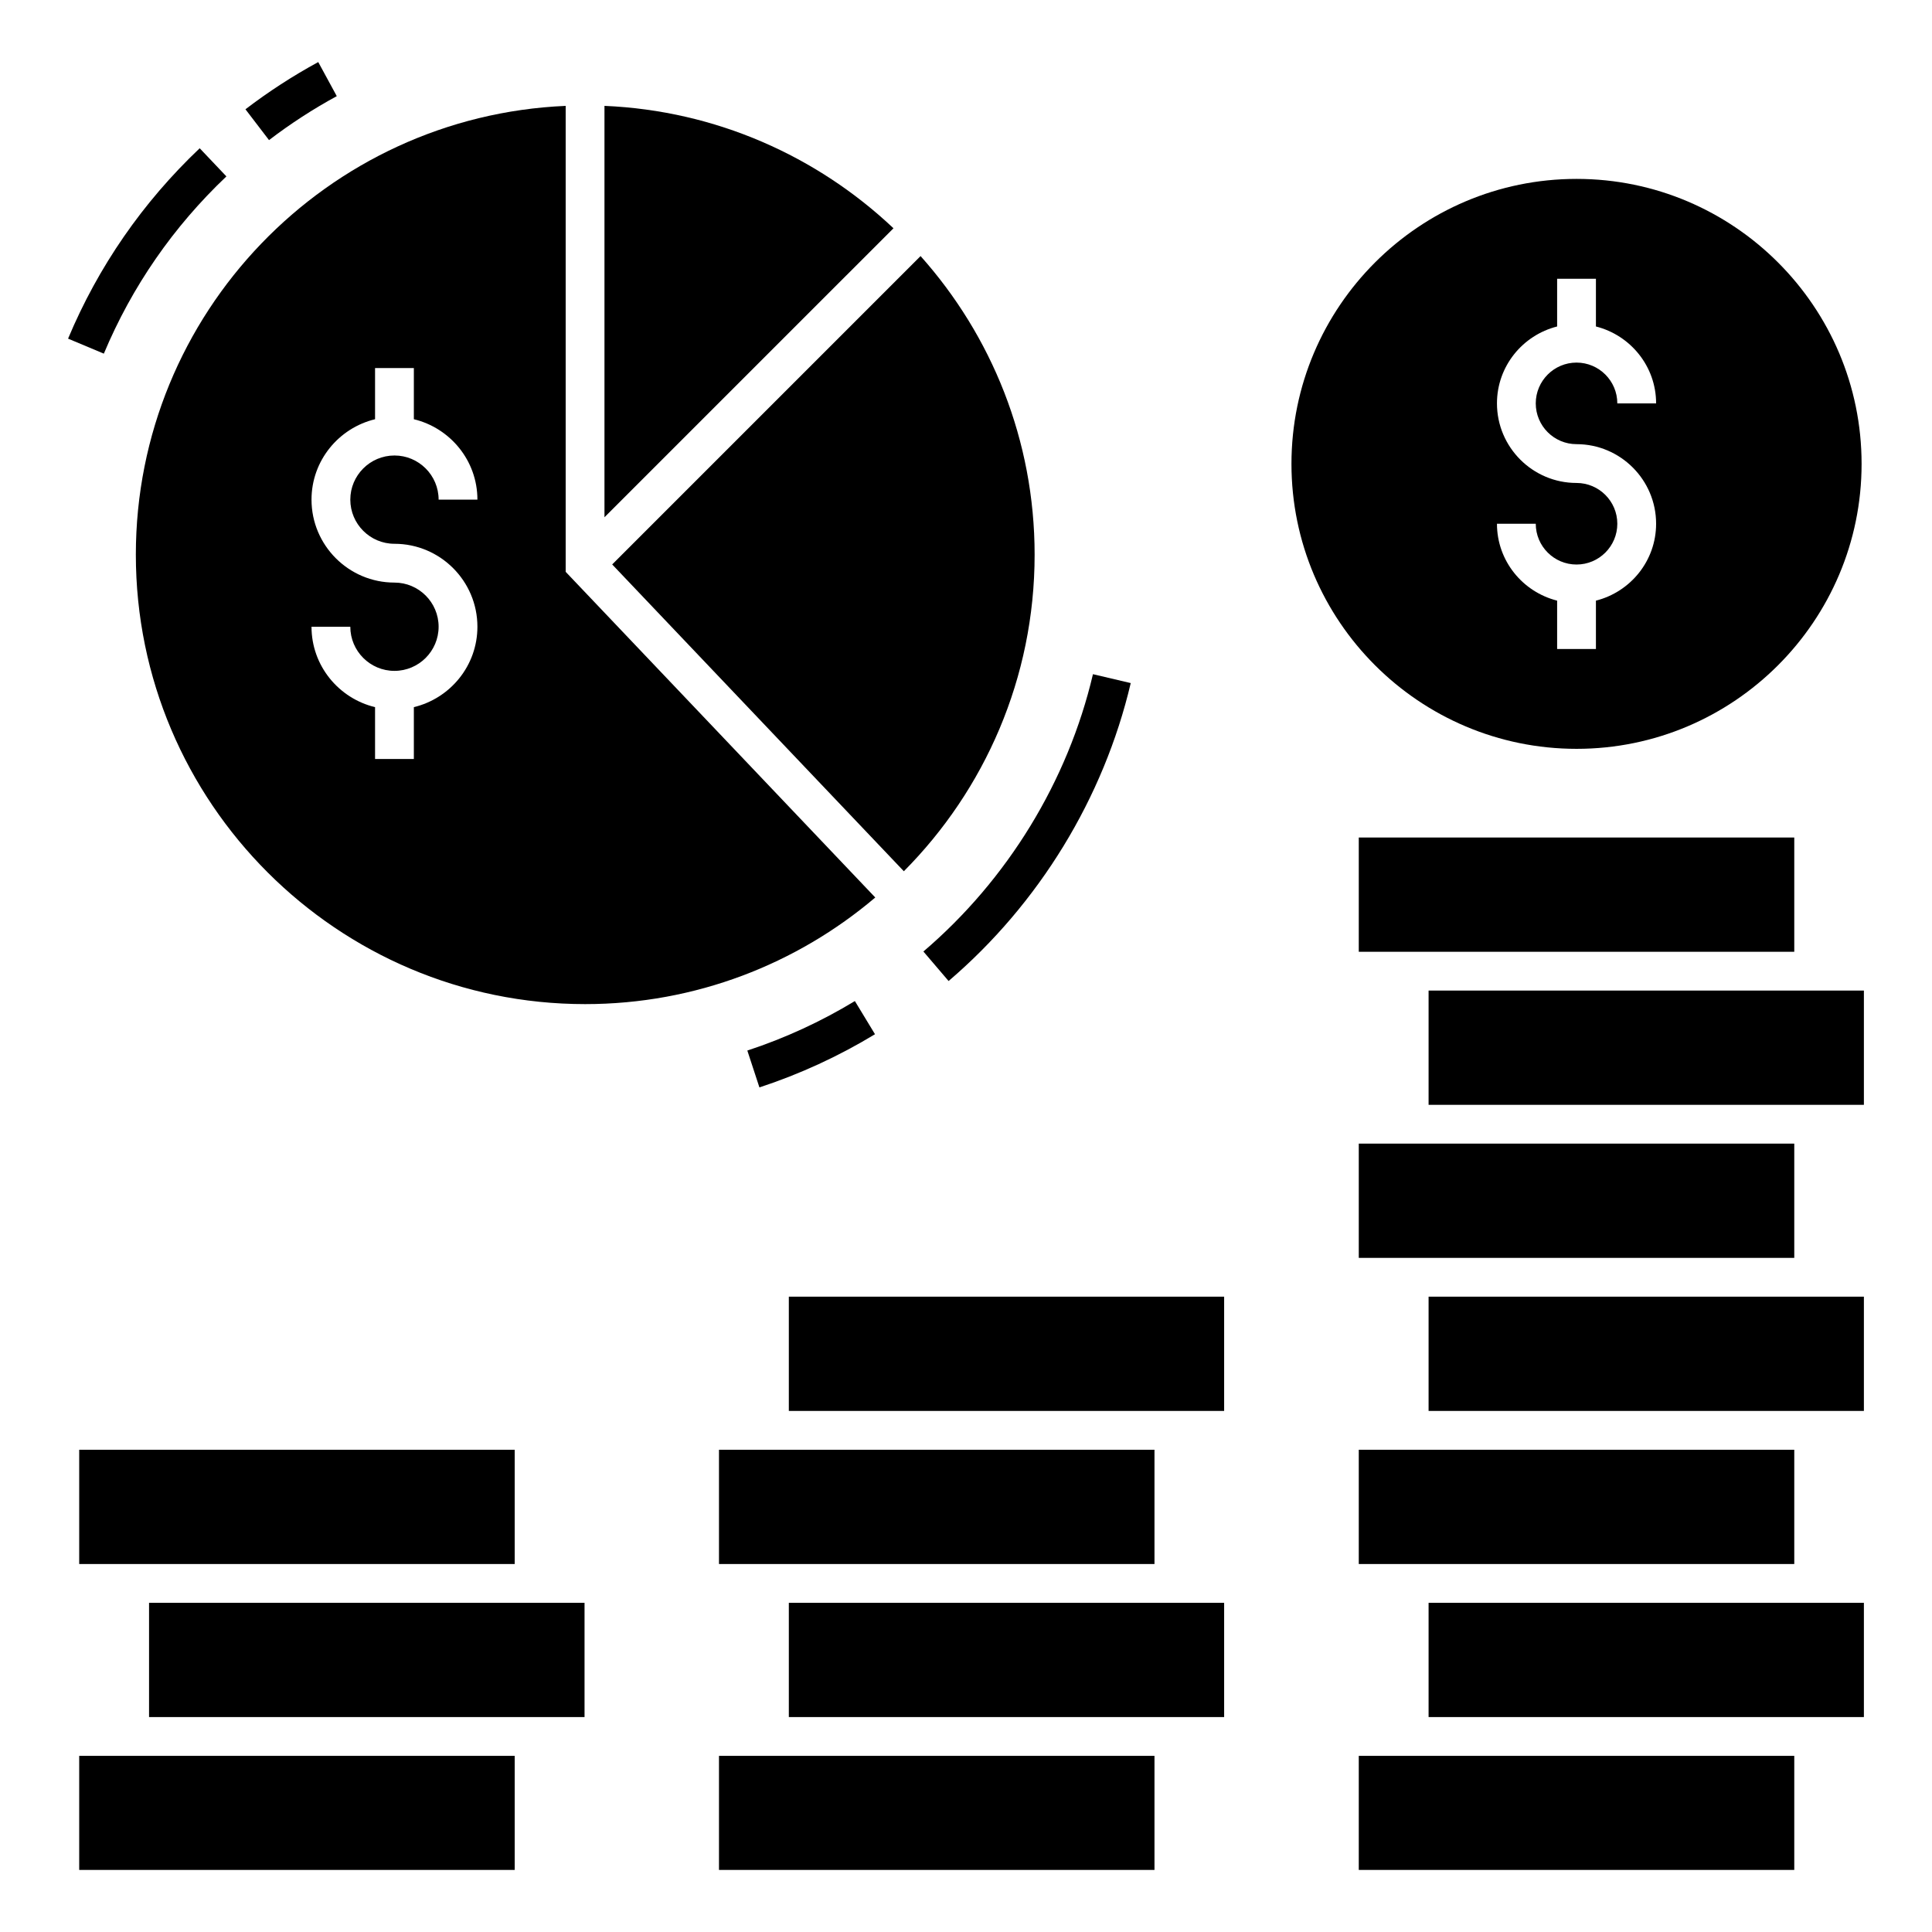
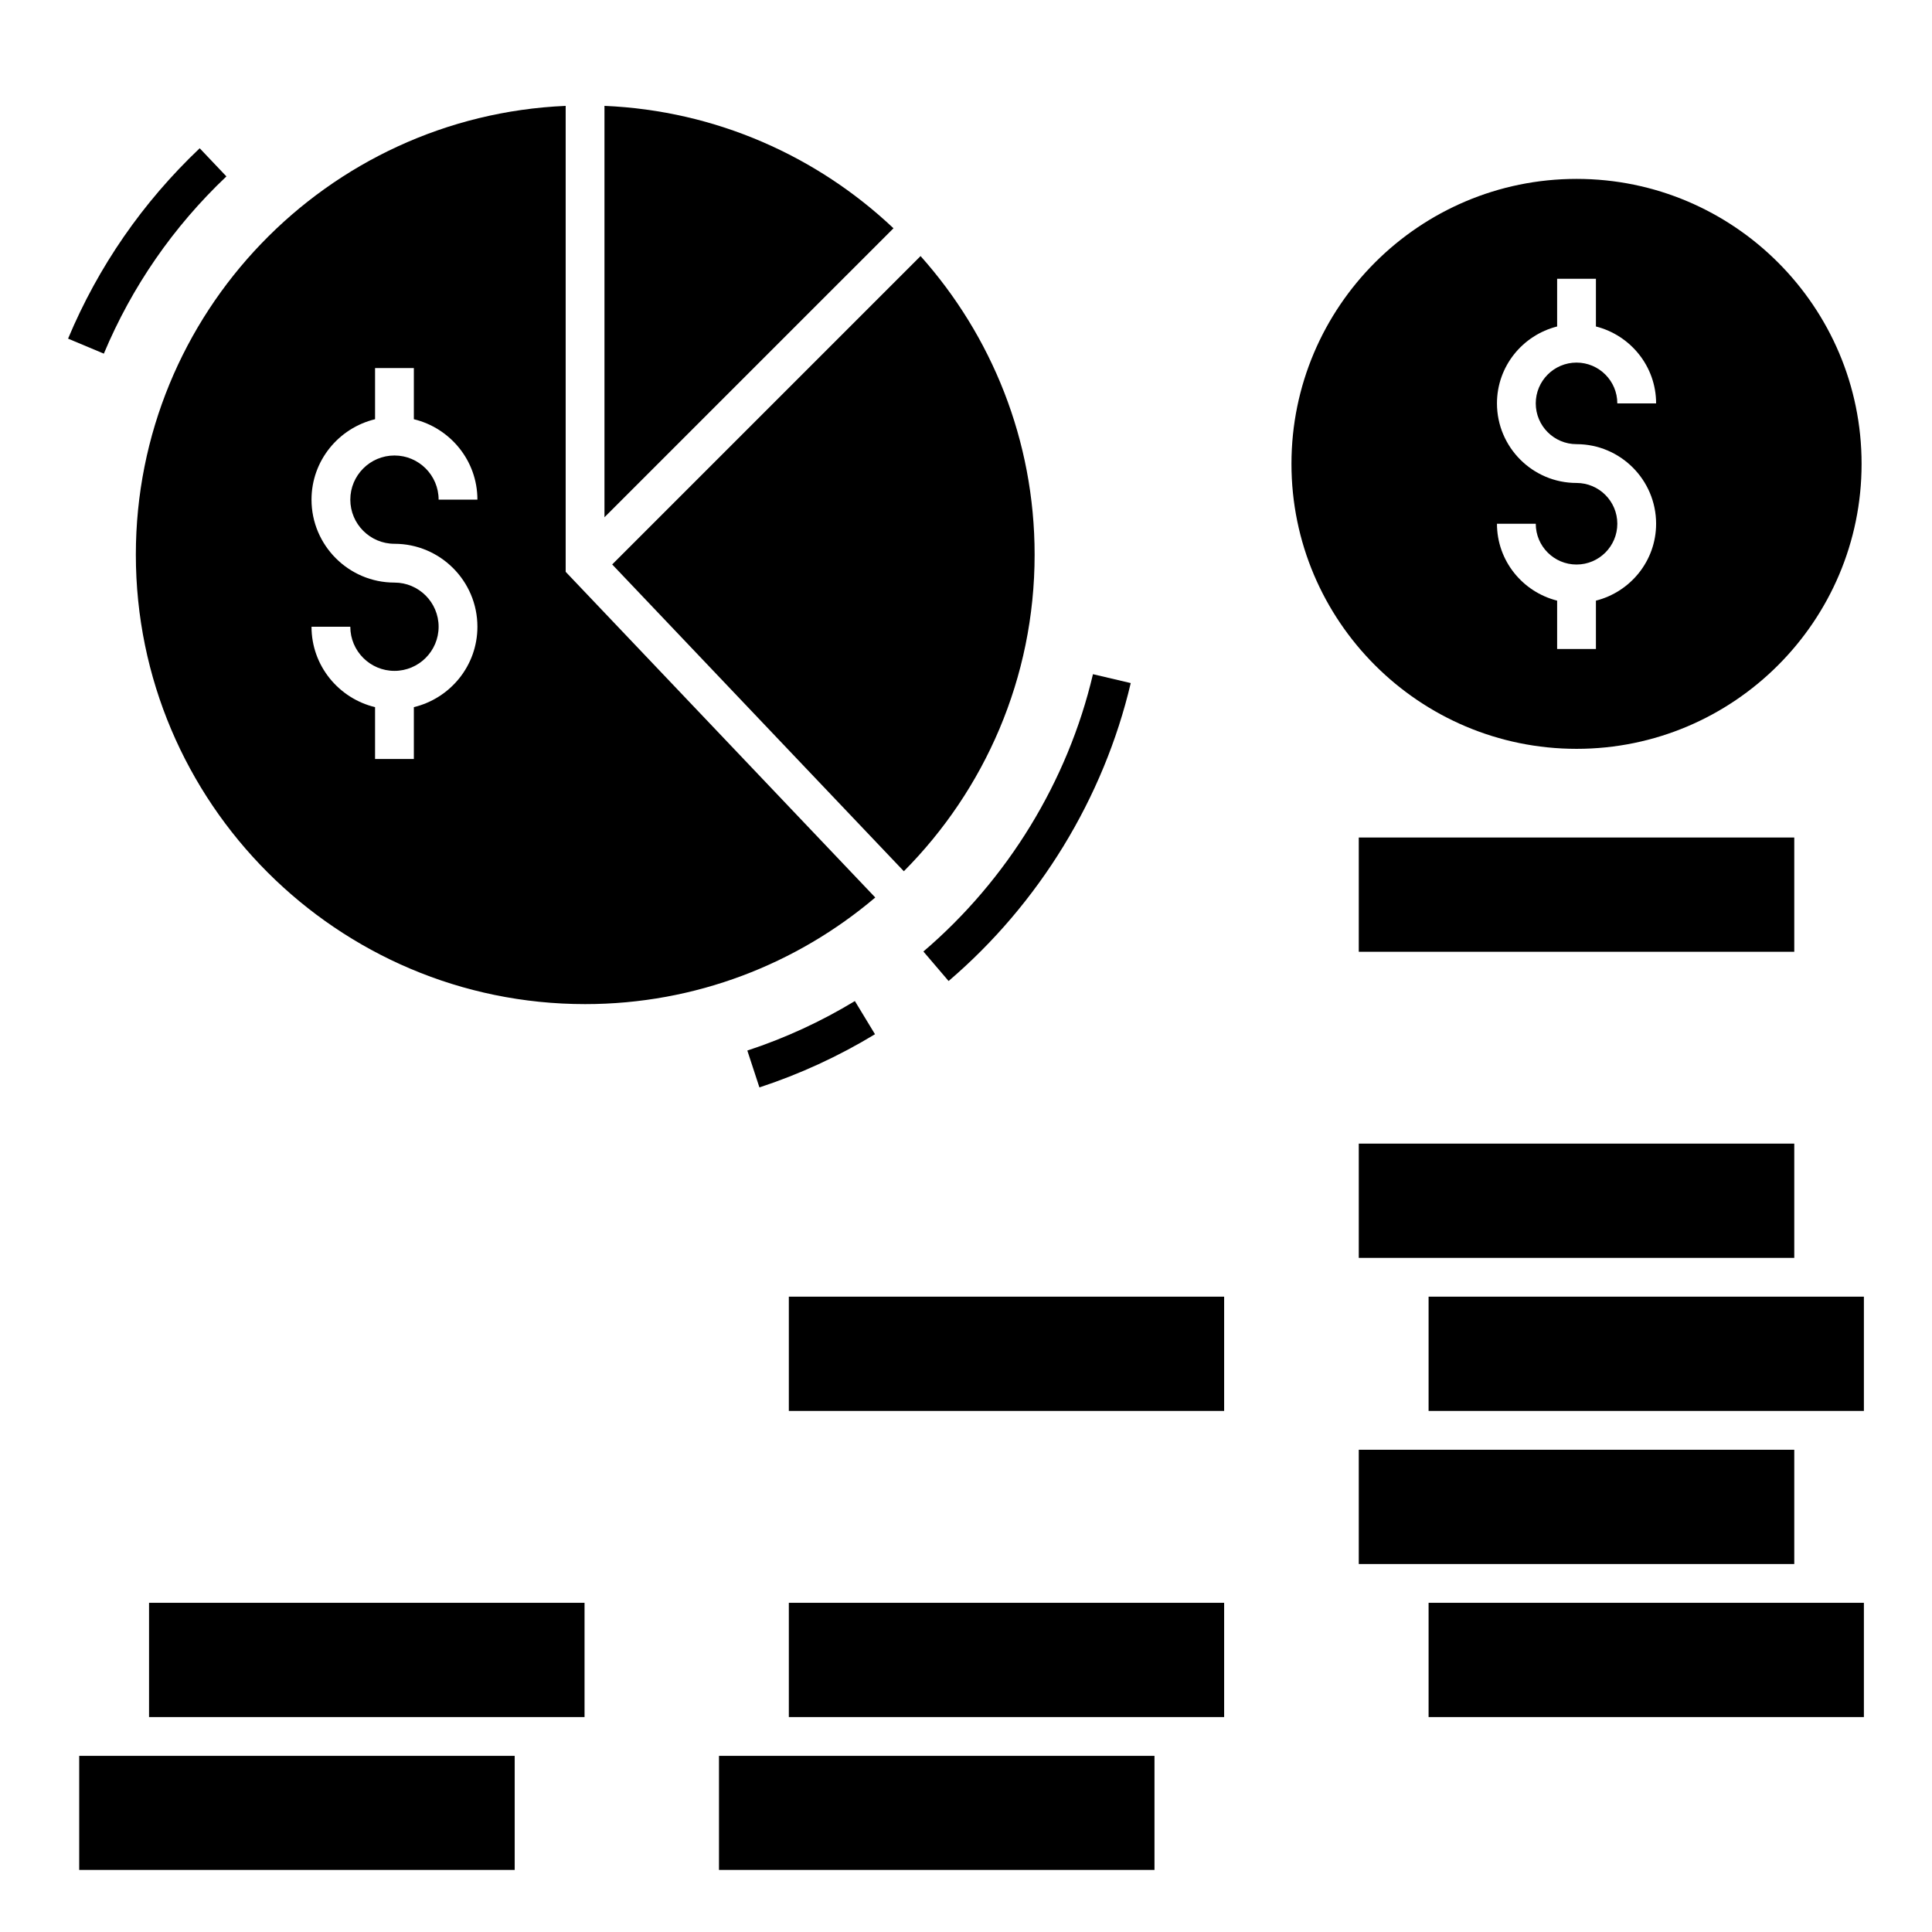
<svg xmlns="http://www.w3.org/2000/svg" fill="#000000" width="800px" height="800px" version="1.1" viewBox="144 144 512 512">
  <g>
    <path d="m561.82 342.45c41.641 0 75.52-33.879 75.52-75.52s-33.879-75.52-75.52-75.52c-41.691 0-75.57 33.879-75.57 75.52 0 41.645 33.879 75.52 75.57 75.52zm-0.023-70.461c-11.629 0-21.086-9.461-21.086-21.09 0-9.844 6.809-18.07 15.945-20.379v-12.637h10.281v12.637c9.137 2.312 15.949 10.535 15.949 20.379h-10.281c0-5.961-4.852-10.809-10.809-10.809s-10.805 4.848-10.805 10.809c0 5.961 4.844 10.809 10.805 10.809 11.629 0 21.09 9.461 21.09 21.09 0 9.844-6.812 18.07-15.949 20.379v12.816h-10.281v-12.816c-9.137-2.312-15.945-10.535-15.945-20.379h10.281c0 5.961 4.844 10.809 10.805 10.809s10.809-4.848 10.809-10.809c0-5.965-4.852-10.809-10.809-10.809z" />
-     <path d="m164.99 528.2h115.41v30.281h-115.41z" />
    <path d="m164.99 609.32h115.41v30.23h-115.41z" />
    <path d="m183.5 568.76h115.41v30.281h-115.41z" />
-     <path d="m334.54 528.2h115.41v30.281h-115.41z" />
    <path d="m334.54 609.32h115.41v30.23h-115.41z" />
    <path d="m353.05 487.63h115.36v30.281h-115.36z" />
    <path d="m353.05 568.76h115.36v30.281h-115.36z" />
    <path d="m504.09 365.95h115.41v30.281h-115.41z" />
    <path d="m504.09 447.07h115.41v30.281h-115.41z" />
    <path d="m504.09 528.2h115.41v30.281h-115.41z" />
-     <path d="m504.09 609.32h115.41v30.23h-115.41z" />
-     <path d="m522.59 406.51h115.36v30.281h-115.36z" />
    <path d="m522.59 487.63h115.36v30.281h-115.36z" />
    <path d="m522.59 568.76h115.36v30.281h-115.36z" />
    <path d="m370.55 409.29c-8.965 5.441-18.555 9.852-28.5 13.117l3.203 9.77c10.688-3.508 20.996-8.25 30.629-14.094z" />
    <path d="m388.71 396.16 6.676 7.82c23.961-20.461 41.105-48.504 48.27-78.957l-10.012-2.356c-6.656 28.344-22.617 54.445-44.934 73.492z" />
-     <path d="m233.25 169.48-4.91-9.031c-6.719 3.652-13.207 7.863-19.293 12.512l6.246 8.168c5.66-4.328 11.703-8.25 17.957-11.648z" />
    <path d="m204 190.75-7.078-7.461c-15.121 14.348-26.859 31.32-34.883 50.453l9.48 3.977c7.469-17.812 18.398-33.613 32.48-46.969z" />
    <path d="m383.53 374.89c21.402-21.543 34.656-51.195 34.656-83.898 0-30.355-11.445-58.078-30.227-79.133l-81.723 81.723z" />
    <path d="m293.91 295.54v-123.48c-63.262 2.711-113.91 55.012-113.91 118.93 0 65.699 53.414 119.11 119.06 119.11 29.285 0 56.125-10.648 76.895-28.254zm-45.375-7.43c12.125 0 21.984 9.859 21.984 21.98 0 10.344-7.203 18.984-16.844 21.312v13.746h-10.281v-13.746c-9.637-2.328-16.84-10.969-16.84-21.312h10.281c0 6.453 5.246 11.699 11.699 11.699s11.703-5.25 11.703-11.699c0-6.453-5.25-11.699-11.703-11.699-12.121 0-21.98-9.859-21.98-21.98 0-10.344 7.203-18.98 16.84-21.312v-13.555h10.281v13.555c9.641 2.328 16.844 10.969 16.844 21.312h-10.281c0-6.453-5.25-11.699-11.703-11.699s-11.699 5.25-11.699 11.699c0.004 6.453 5.25 11.699 11.699 11.699z" />
    <path d="m304.19 172.06v109.02l76.59-76.586c-20.188-19.07-47.008-31.18-76.59-32.438z" />
  </g>
</svg>